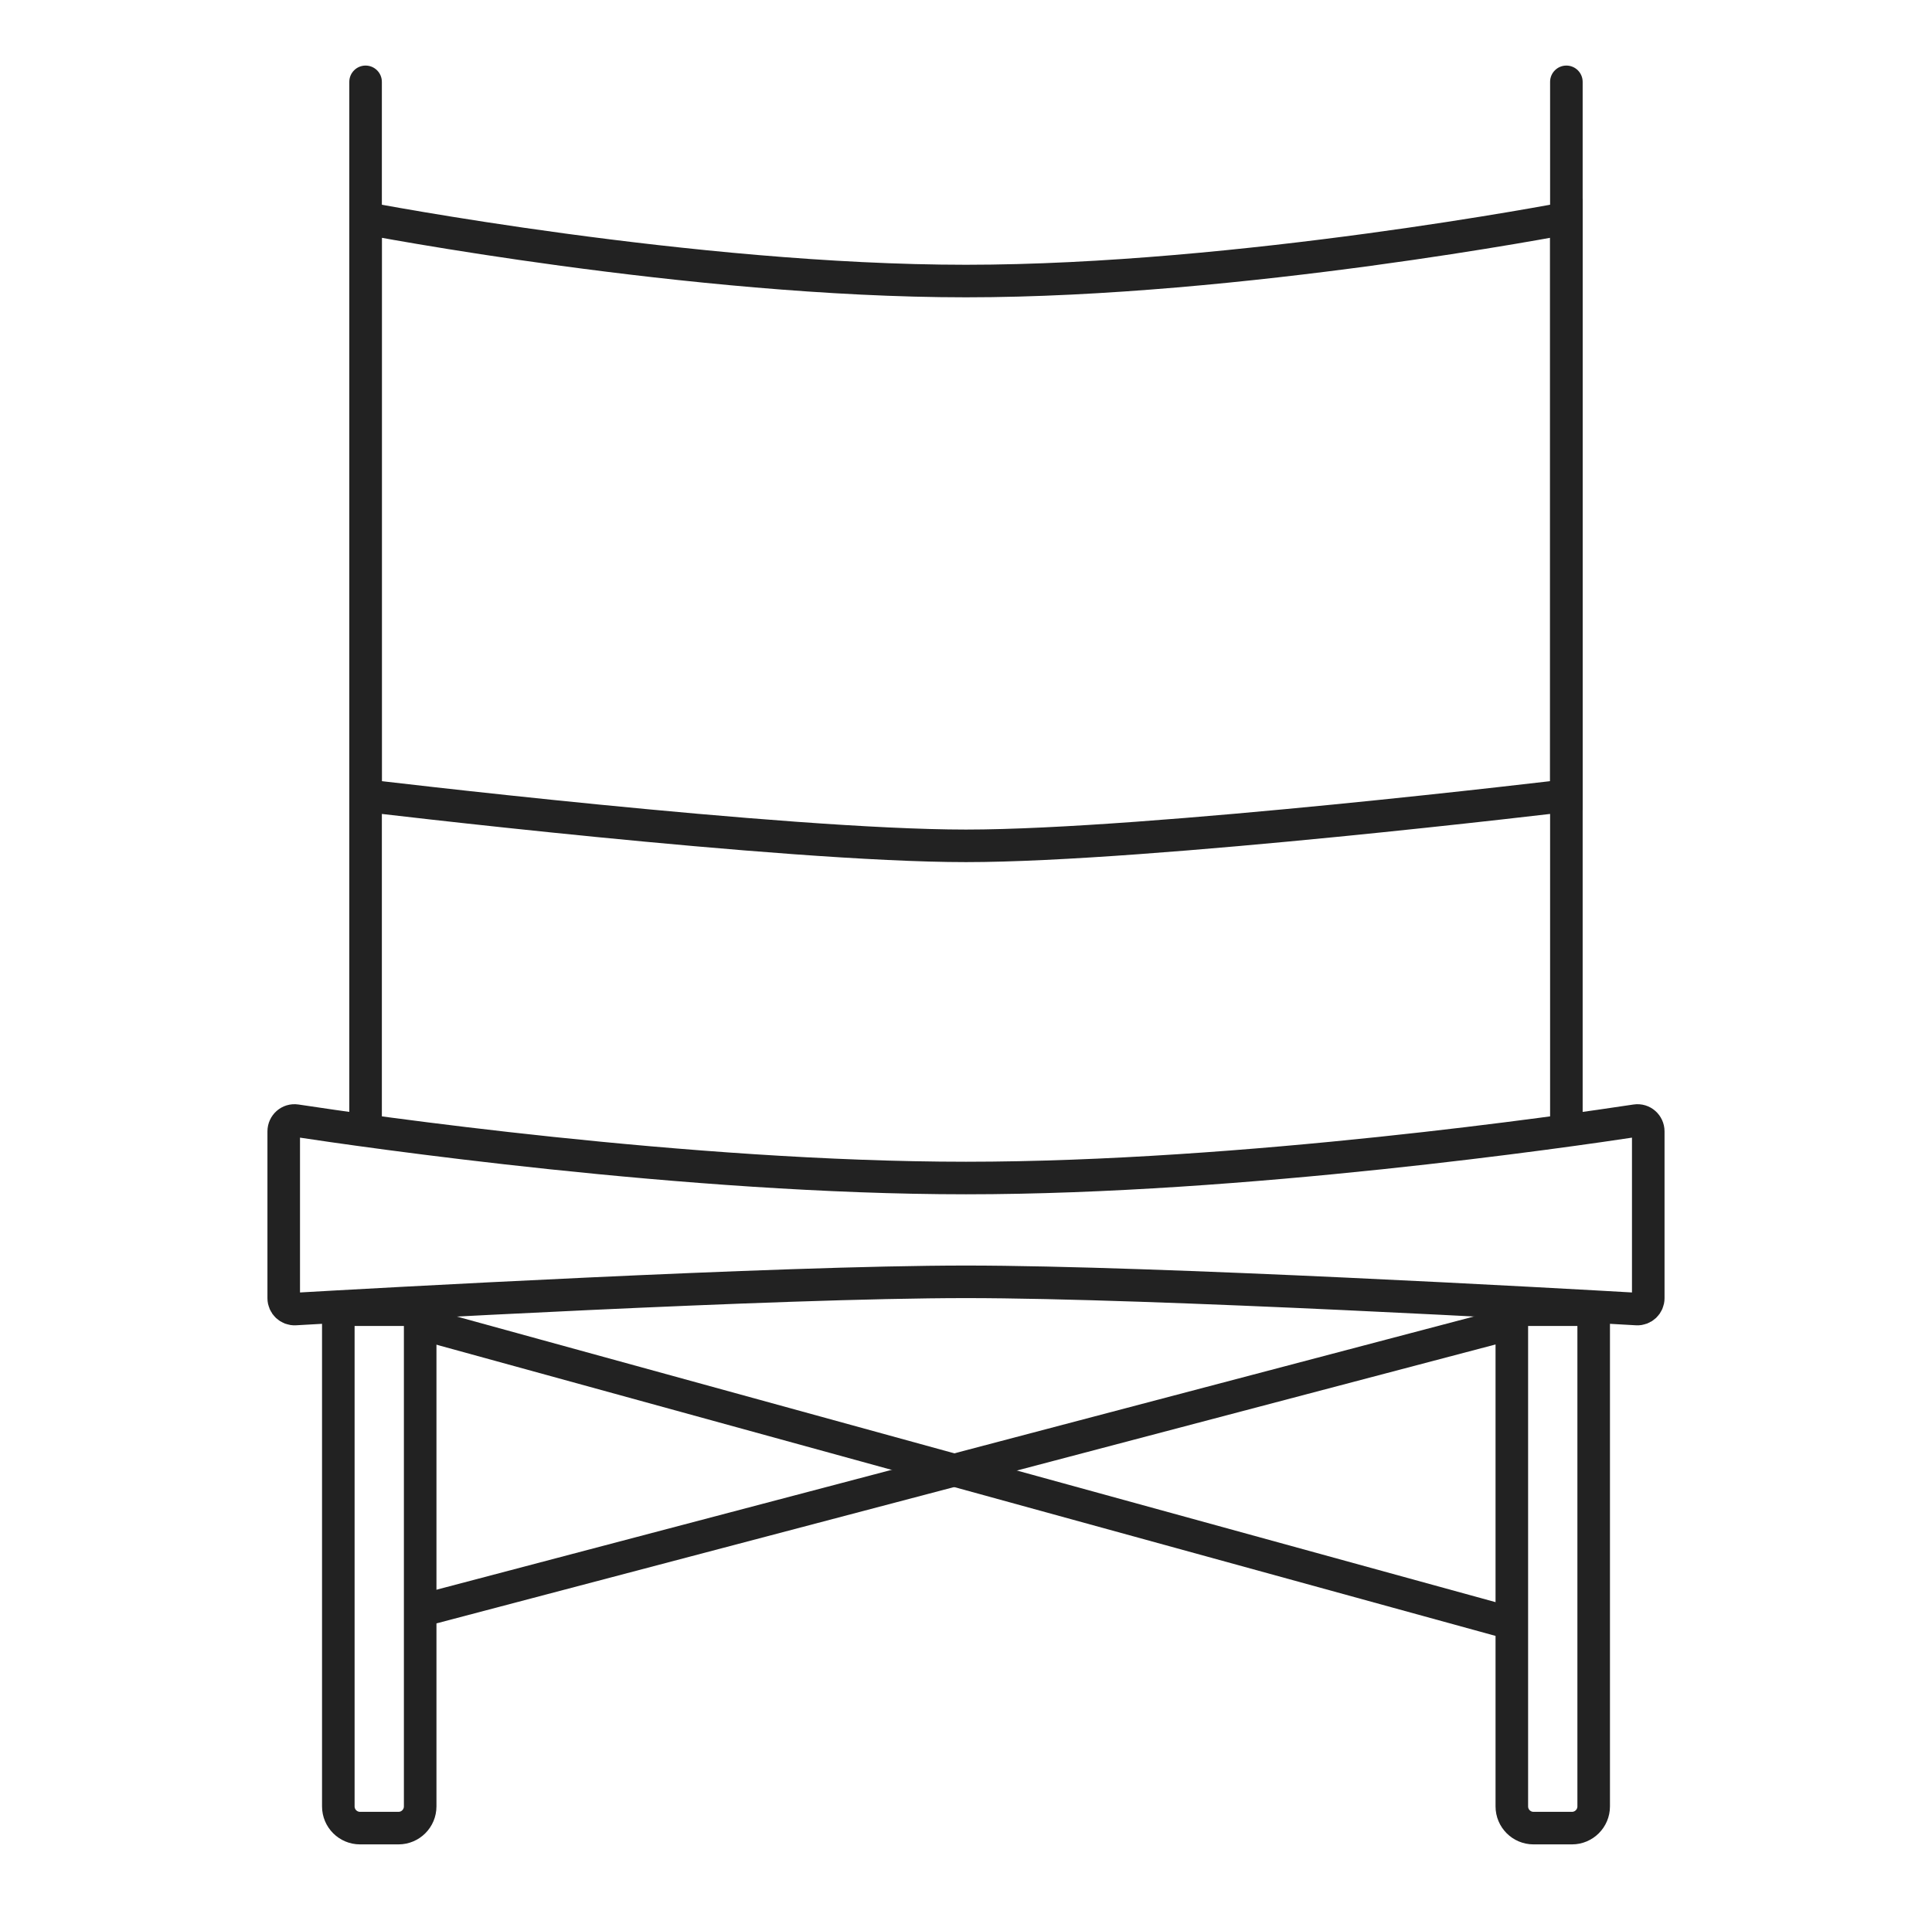
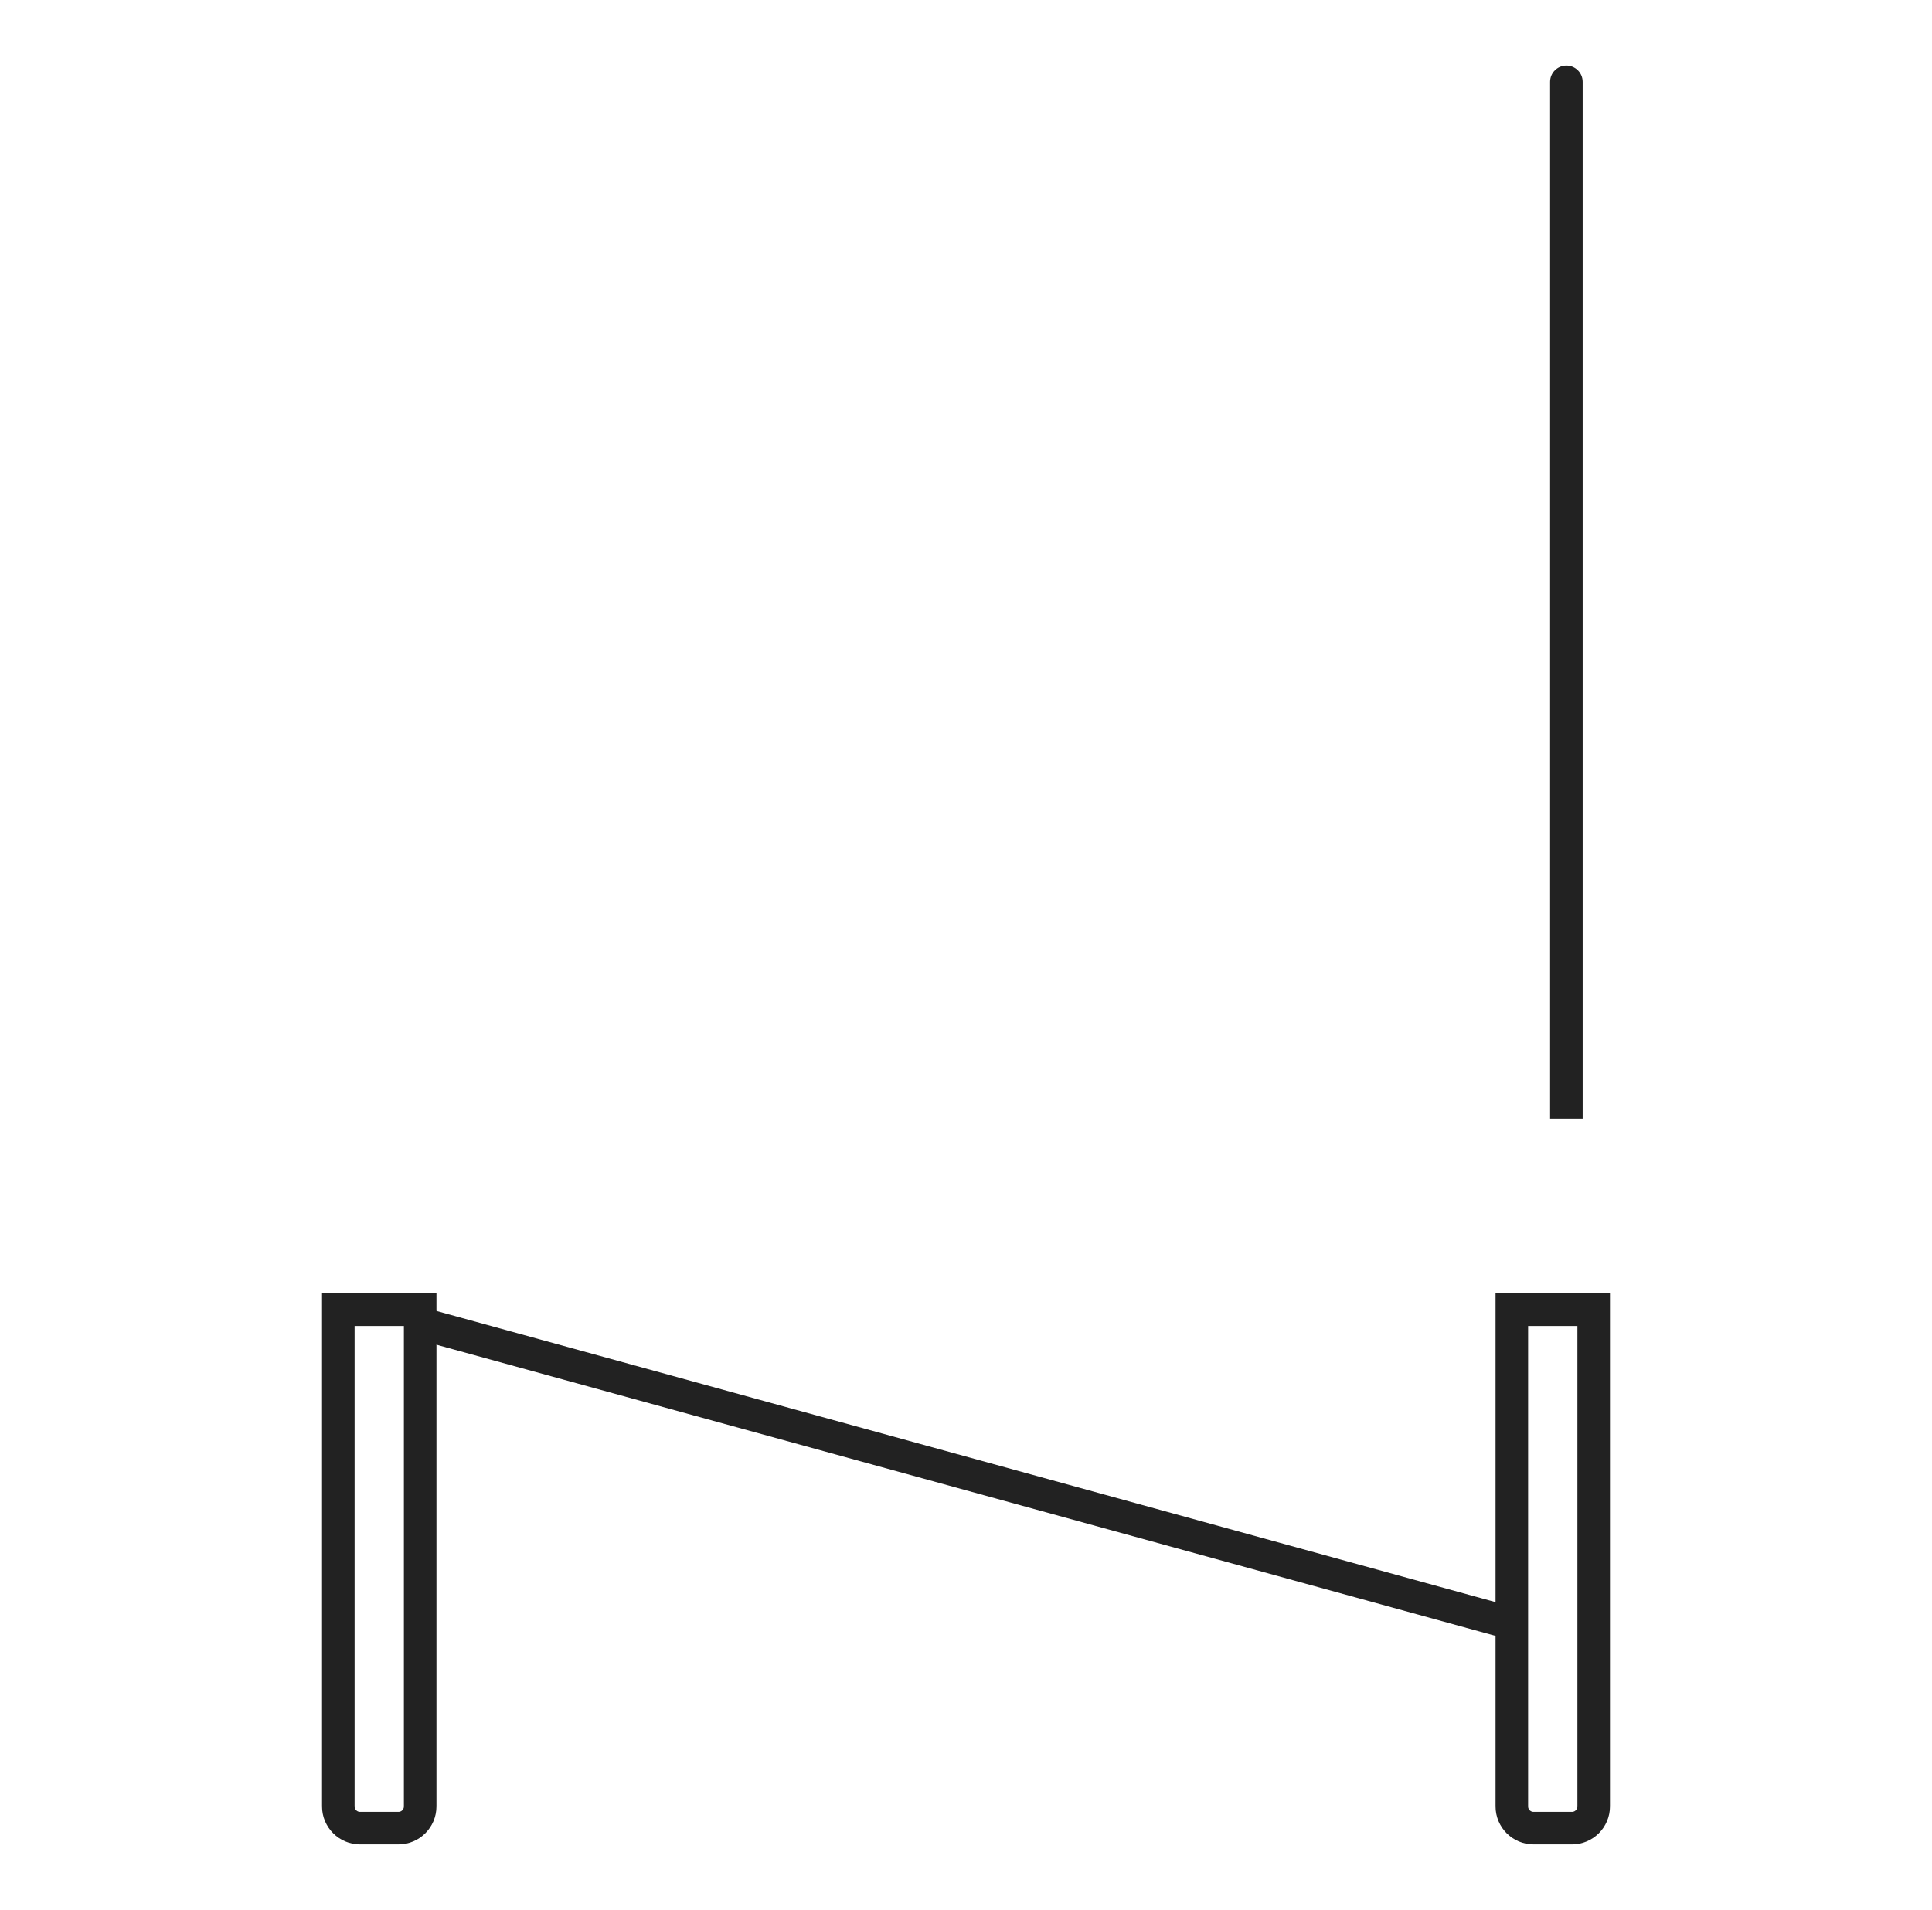
<svg xmlns="http://www.w3.org/2000/svg" width="89" height="88" viewBox="0 0 89 88" fill="none">
-   <path d="M16.841 10.057C16.841 10.057 31.872 12.949 44.499 12.949C57.125 12.949 72.156 10.057 72.156 10.057V36.659C72.156 36.659 52.916 38.972 44.499 38.972C36.081 38.972 16.841 36.659 16.841 36.659V10.057Z" stroke="#222222" stroke-width="1.5" />
-   <path d="M13.07 52.13C13.07 51.823 13.335 51.586 13.639 51.632C16.715 52.1 31.695 54.277 44.5 54.277C57.304 54.277 72.284 52.1 75.36 51.632C75.664 51.586 75.929 51.823 75.929 52.13V59.814C75.929 60.102 75.69 60.33 75.403 60.314C72.019 60.119 53.187 59.06 44.5 59.06C35.812 59.06 16.98 60.119 13.596 60.314C13.309 60.33 13.07 60.102 13.07 59.814V52.13Z" stroke="#222222" stroke-width="1.5" />
-   <path d="M17.591 3.771C17.591 3.357 17.255 3.021 16.841 3.021C16.427 3.021 16.091 3.357 16.091 3.771H17.591ZM17.591 51.544L17.591 3.771H16.091L16.091 51.544H17.591Z" fill="#222222" />
  <path d="M72.907 3.771C72.907 3.357 72.571 3.021 72.157 3.021C71.743 3.021 71.407 3.357 71.407 3.771H72.907ZM72.907 51.544L72.907 3.771H71.407L71.407 51.544H72.907Z" fill="#222222" />
  <path d="M15.585 60.344H19.356V83.23C19.356 83.782 18.909 84.23 18.356 84.23H16.585C16.033 84.23 15.585 83.782 15.585 83.23V60.344Z" stroke="#222222" stroke-width="1.5" />
  <path d="M69.644 60.344H73.415V83.23C73.415 83.782 72.967 84.23 72.415 84.23H70.644C70.091 84.23 69.644 83.782 69.644 83.23V60.344Z" stroke="#222222" stroke-width="1.5" />
-   <path d="M19.437 74.198L69.644 60.973" stroke="#222222" stroke-width="1.5" />
  <path d="M19.355 60.973L69.642 74.802" stroke="#222222" stroke-width="1.5" />
  <mask id="path-9-inside-1_49_9270" fill="white">
    <rect x="36.957" y="17.6" width="15.085" height="2.514" rx="1" />
  </mask>
-   <rect x="36.957" y="17.6" width="15.085" height="2.514" rx="1" stroke="#222222" stroke-width="2.514" mask="url(#path-9-inside-1_49_9270)" />
</svg>